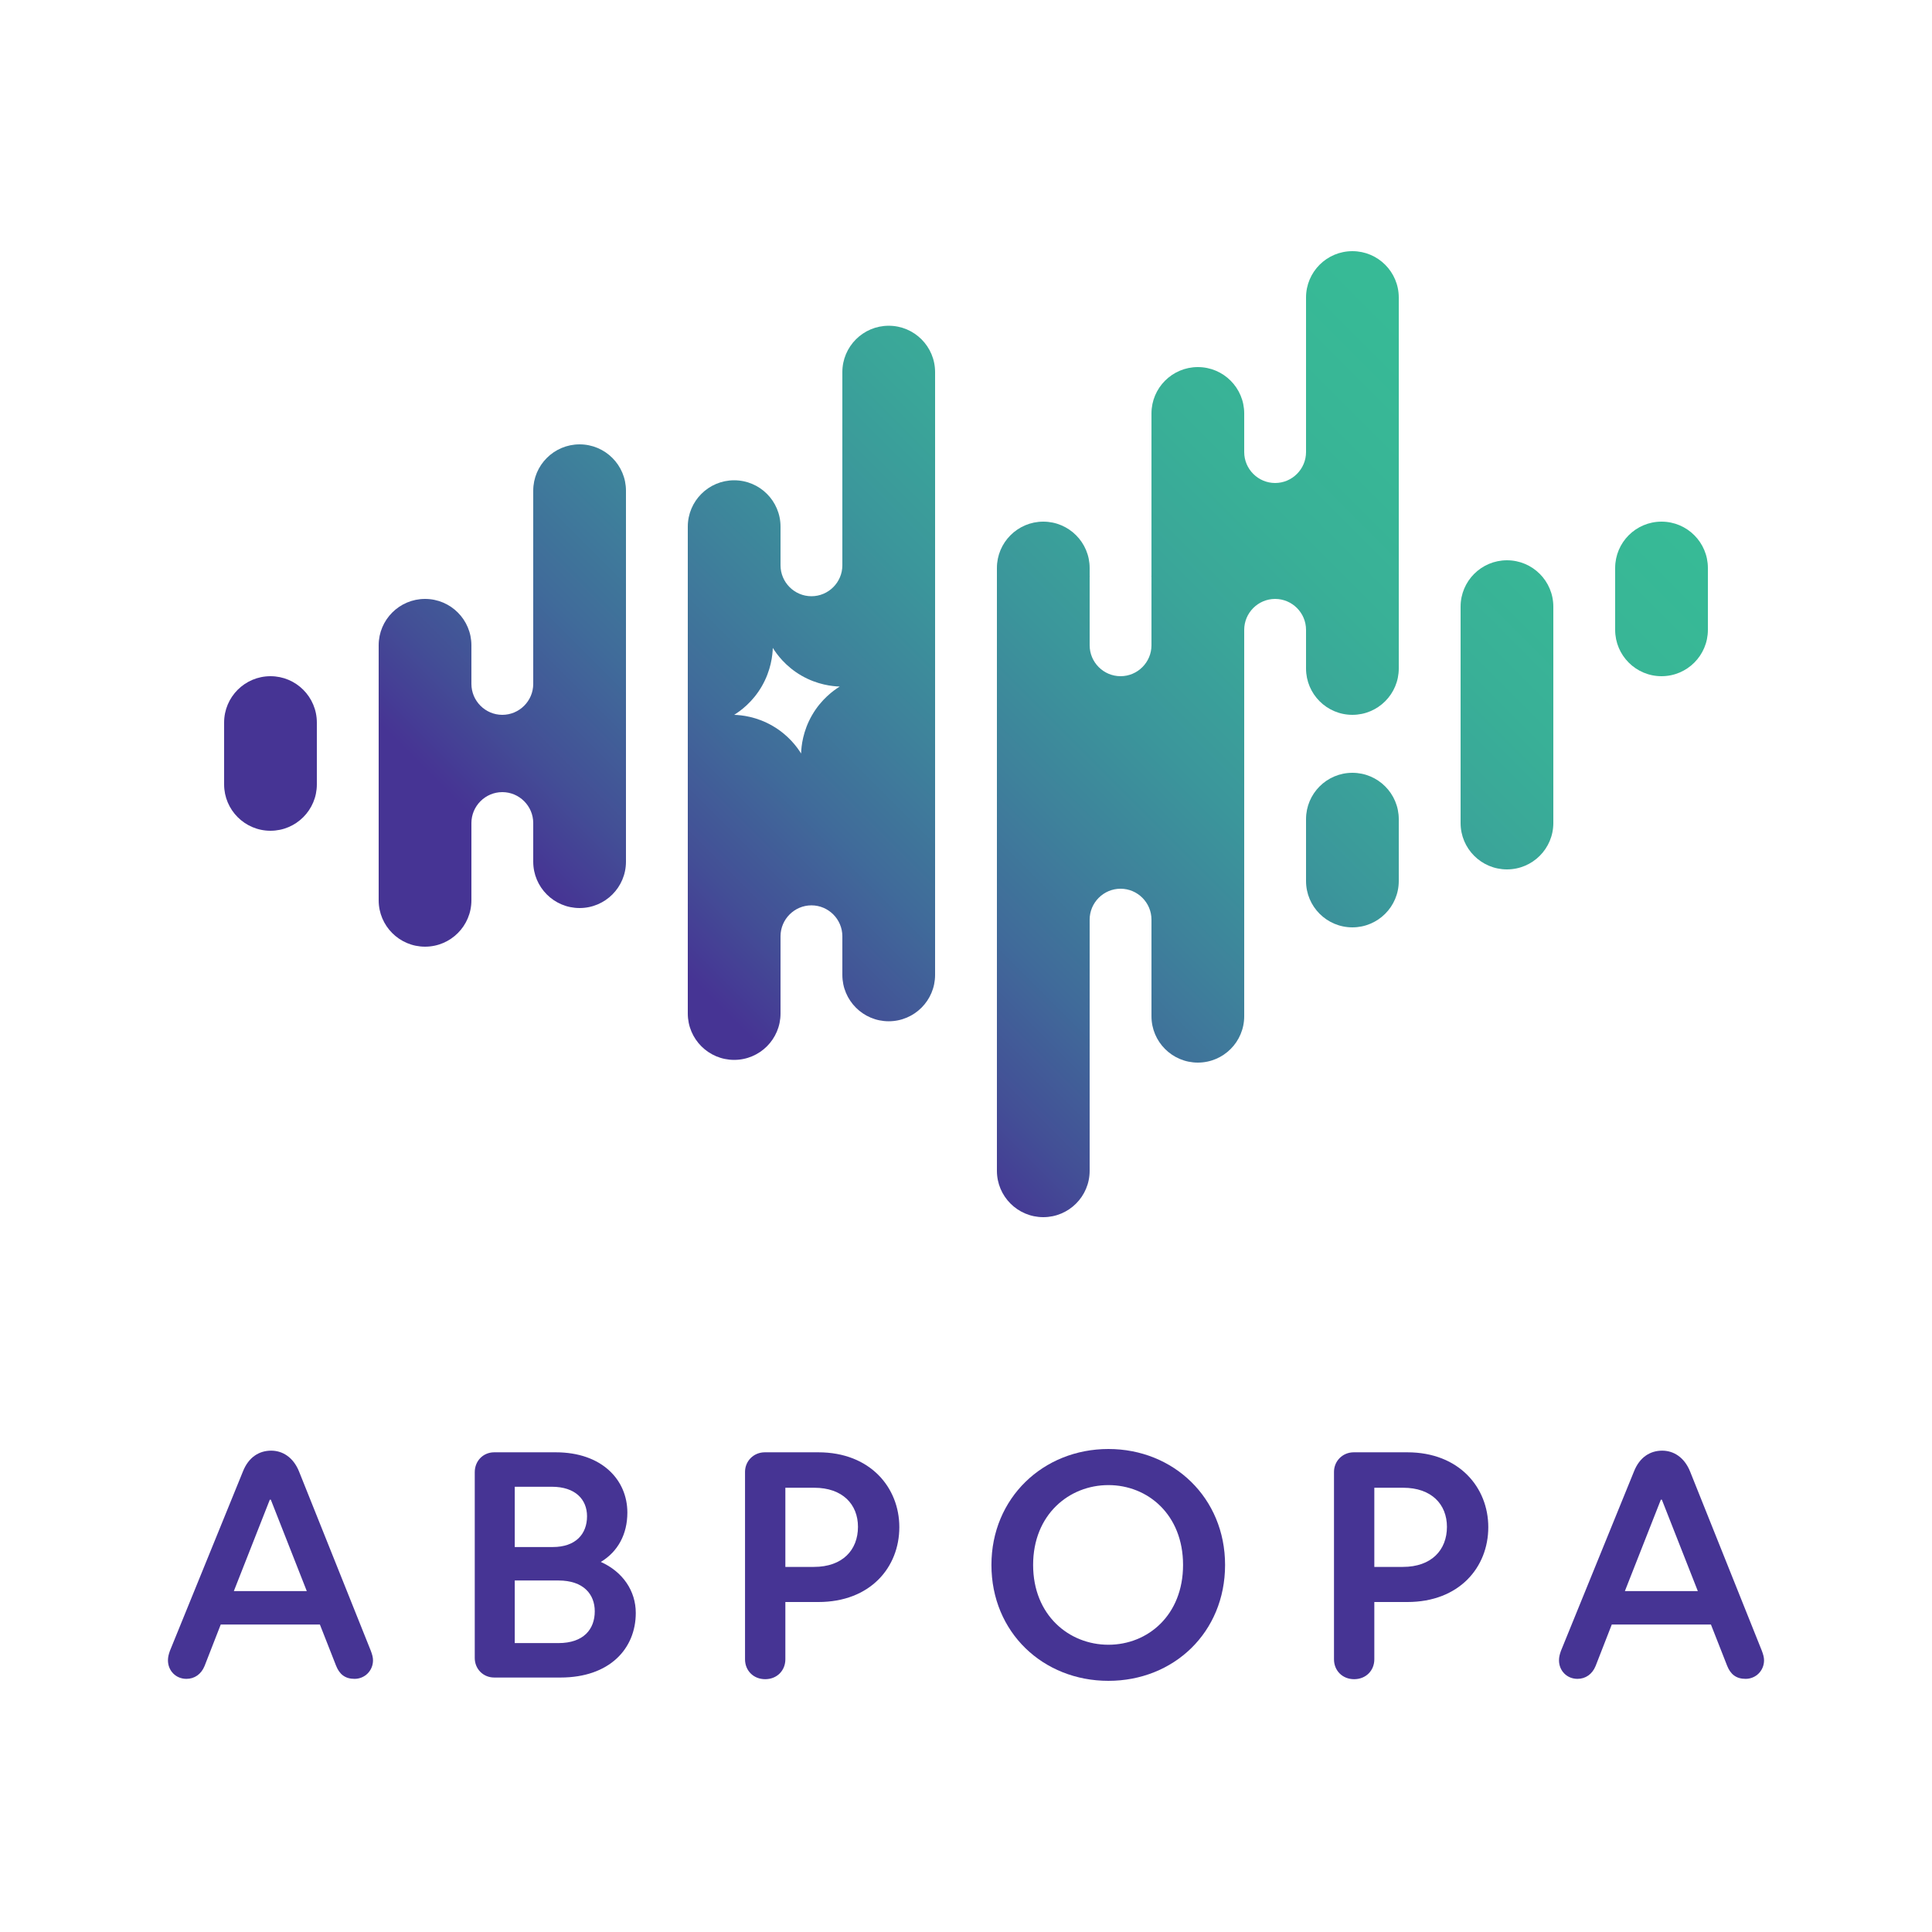
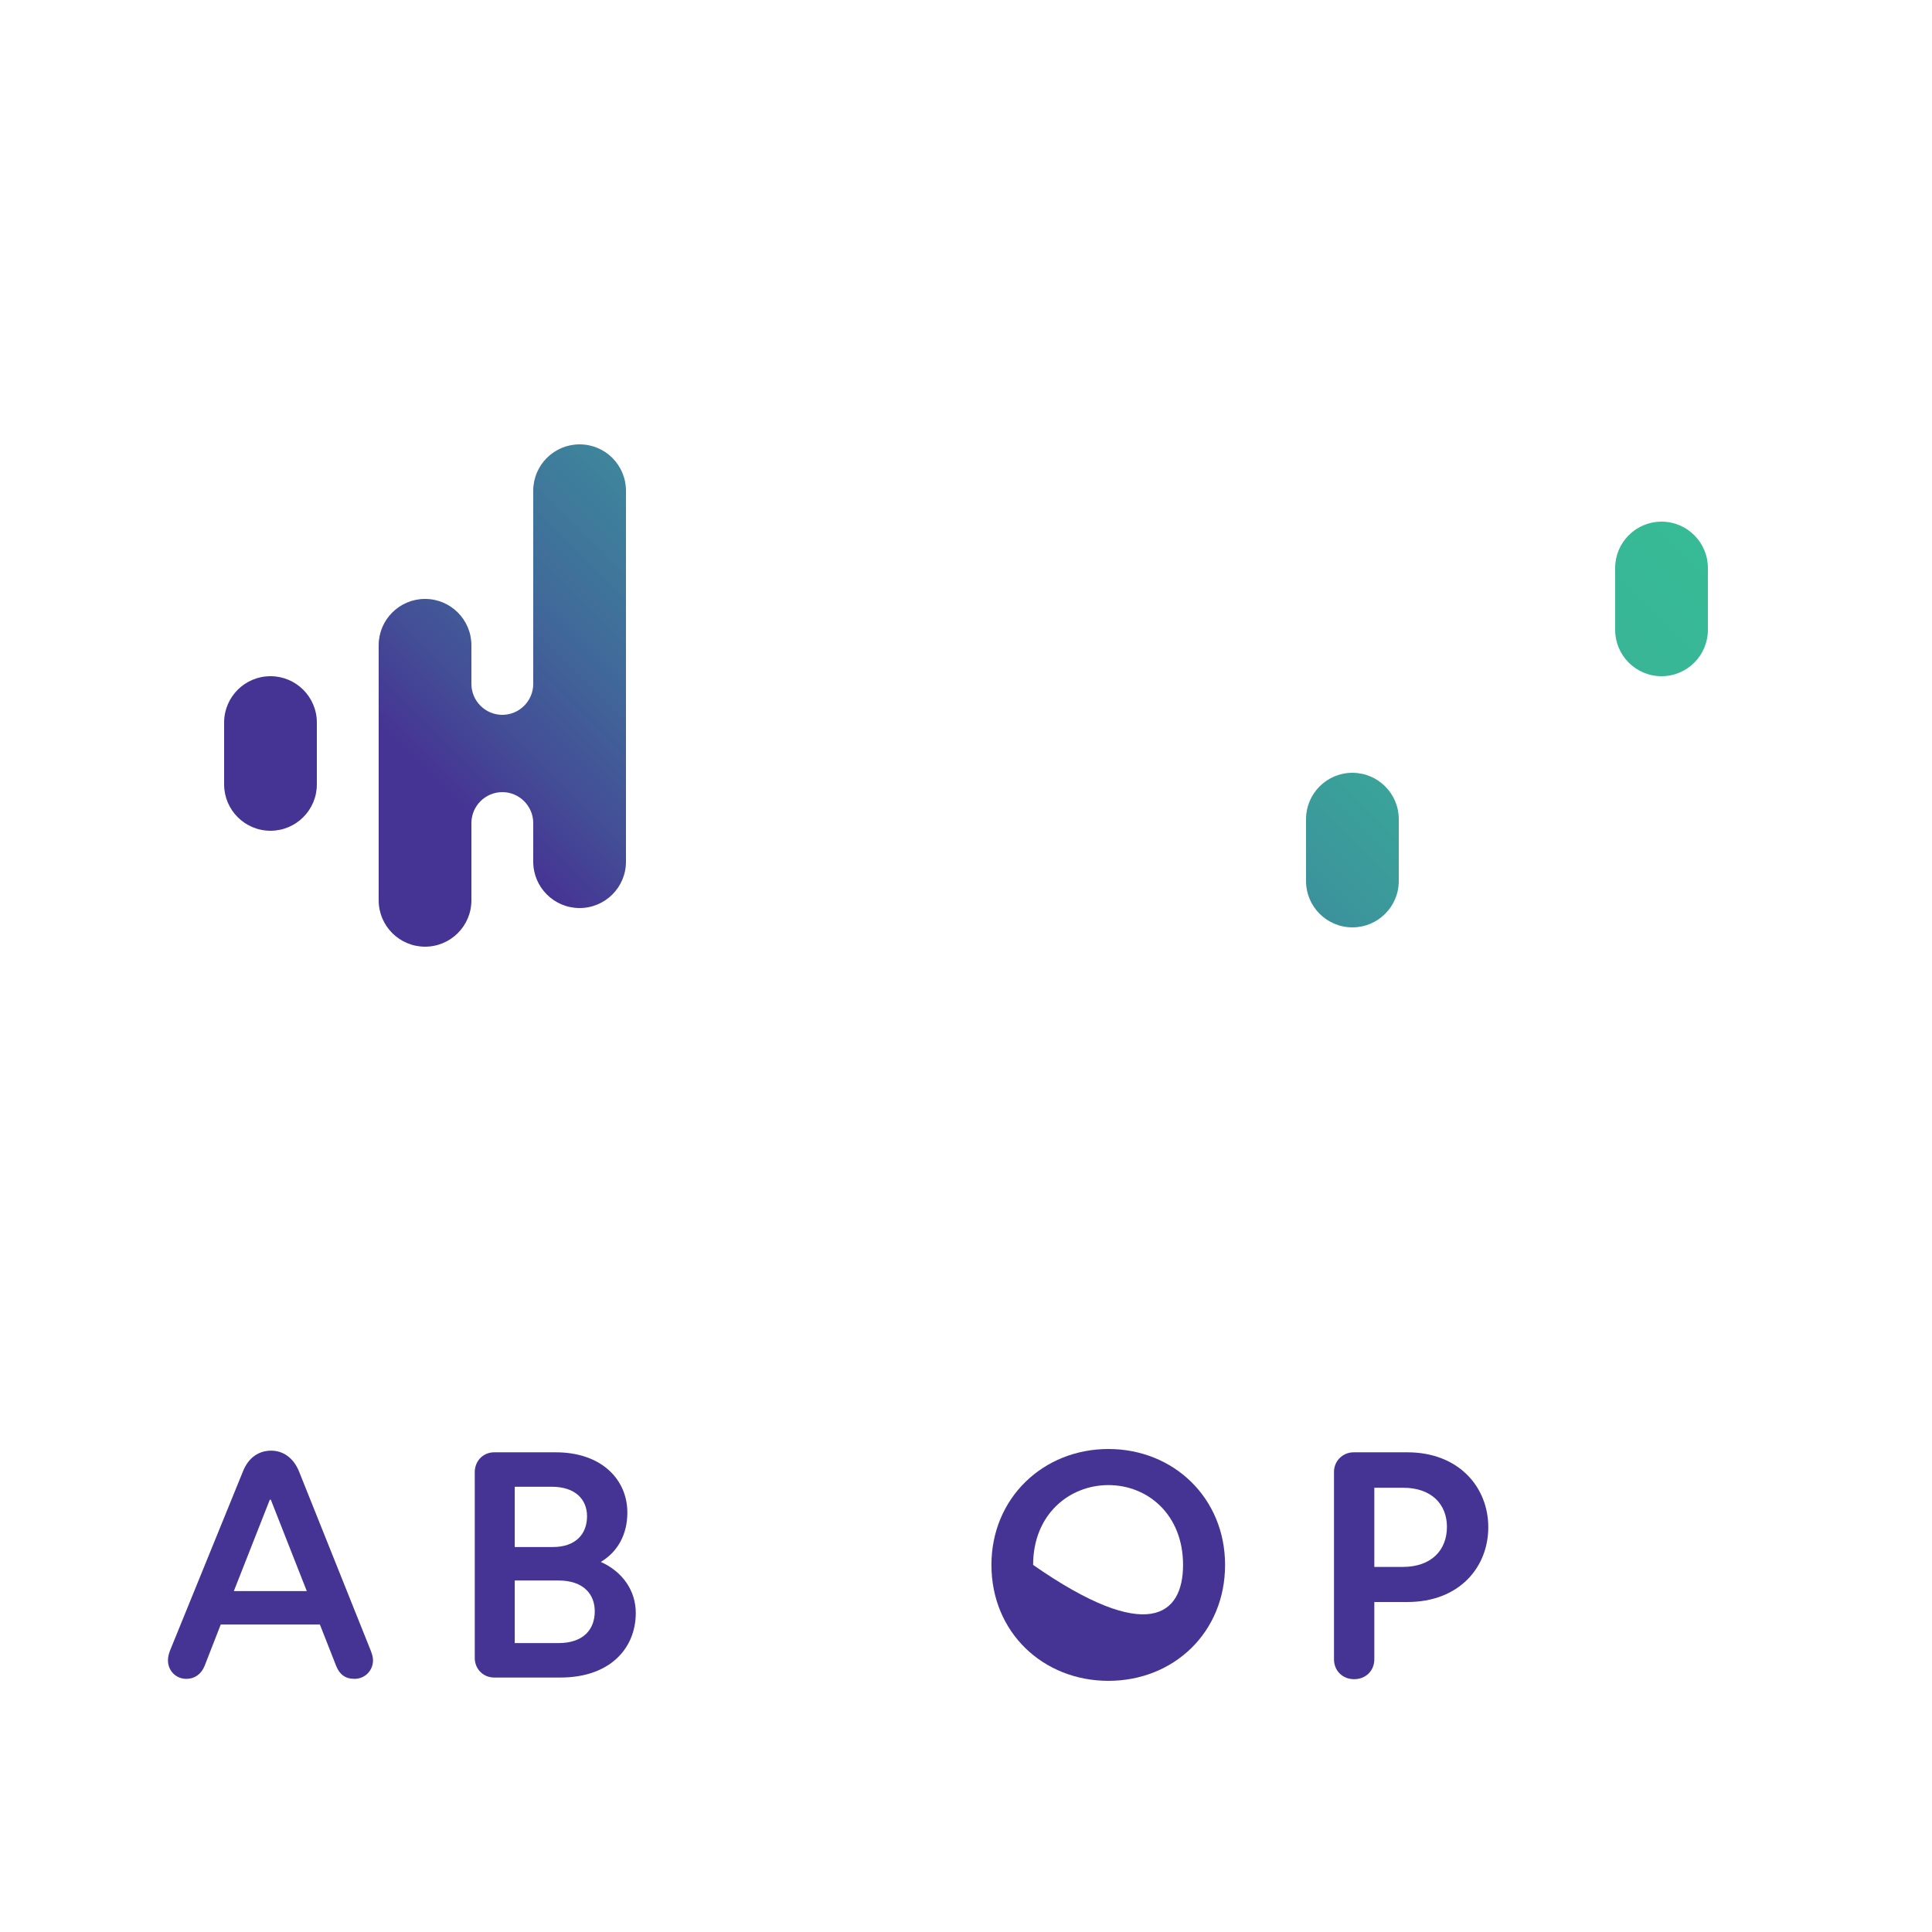
<svg xmlns="http://www.w3.org/2000/svg" width="104" height="104" viewBox="0 0 104 104" fill="none">
  <path d="M20.079 89.375C20.079 89.927 19.645 90.373 19.084 90.373C18.577 90.373 18.27 90.124 18.089 89.66L17.22 87.449H11.882L11.013 89.678C10.832 90.124 10.47 90.373 10.036 90.373C9.457 90.373 9.041 89.927 9.041 89.375C9.041 89.214 9.077 89.054 9.149 88.858L13.076 79.212C13.384 78.428 13.963 78.089 14.596 78.089C15.211 78.089 15.79 78.446 16.098 79.212L19.952 88.84C20.043 89.072 20.079 89.232 20.079 89.375ZM16.514 85.648L14.578 80.728H14.524L12.588 85.648H16.514Z" fill="#463494" />
  <path d="M34.224 86.825C34.224 88.751 32.812 90.302 30.17 90.302H26.605C26.008 90.302 25.556 89.838 25.556 89.25V79.248C25.556 78.642 26.008 78.178 26.605 78.178H29.917C32.396 78.178 33.771 79.658 33.771 81.423C33.771 82.582 33.264 83.527 32.342 84.079C33.536 84.614 34.224 85.648 34.224 86.825ZM27.709 80.032V83.277H29.754C30.985 83.277 31.6 82.582 31.6 81.619C31.6 80.728 30.985 80.032 29.7 80.032H27.709ZM32.016 86.736C32.016 85.827 31.419 85.078 30.061 85.078H27.709V88.448H30.061C31.419 88.448 32.016 87.699 32.016 86.736Z" fill="#463494" />
-   <path d="M48.411 82.207C48.411 84.365 46.855 86.237 44.05 86.237H42.276V89.321C42.276 89.927 41.824 90.391 41.191 90.391C40.557 90.391 40.105 89.927 40.105 89.321V79.23C40.105 78.66 40.557 78.178 41.172 78.178H44.05C46.855 78.178 48.411 80.086 48.411 82.207ZM46.185 82.19C46.185 80.977 45.352 80.086 43.832 80.086H42.276V84.347H43.814C45.352 84.347 46.185 83.438 46.185 82.19Z" fill="#463494" />
-   <path d="M53.369 84.24C53.369 80.639 56.156 78 59.666 78C63.177 78 65.946 80.639 65.946 84.24C65.946 87.877 63.177 90.48 59.666 90.48C56.156 90.48 53.369 87.877 53.369 84.24ZM63.684 84.24C63.684 81.53 61.783 79.943 59.666 79.943C57.549 79.943 55.613 81.53 55.613 84.24C55.613 86.95 57.549 88.537 59.666 88.537C61.784 88.537 63.684 86.95 63.684 84.24Z" fill="#463494" />
+   <path d="M53.369 84.24C53.369 80.639 56.156 78 59.666 78C63.177 78 65.946 80.639 65.946 84.24C65.946 87.877 63.177 90.48 59.666 90.48C56.156 90.48 53.369 87.877 53.369 84.24ZM63.684 84.24C63.684 81.53 61.783 79.943 59.666 79.943C57.549 79.943 55.613 81.53 55.613 84.24C61.784 88.537 63.684 86.95 63.684 84.24Z" fill="#463494" />
  <path d="M80.115 82.207C80.115 84.365 78.558 86.237 75.754 86.237H73.98V89.321C73.98 89.927 73.528 90.391 72.894 90.391C72.261 90.391 71.809 89.927 71.809 89.321V79.23C71.809 78.66 72.261 78.178 72.876 78.178H75.754C78.558 78.178 80.115 80.086 80.115 82.207ZM77.889 82.19C77.889 80.977 77.056 80.086 75.537 80.086H73.98V84.347H75.518C77.056 84.347 77.889 83.438 77.889 82.19Z" fill="#463494" />
-   <path d="M94.959 89.375C94.959 89.927 94.525 90.373 93.964 90.373C93.457 90.373 93.15 90.124 92.969 89.66L92.1 87.449H86.762L85.893 89.678C85.712 90.124 85.35 90.373 84.916 90.373C84.337 90.373 83.921 89.927 83.921 89.375C83.921 89.214 83.957 89.054 84.029 88.858L87.956 79.212C88.264 78.428 88.843 78.089 89.476 78.089C90.091 78.089 90.67 78.446 90.978 79.212L94.832 88.84C94.923 89.072 94.959 89.232 94.959 89.375ZM91.394 85.648L89.458 80.728H89.404L87.468 85.648H91.394Z" fill="#463494" />
  <path d="M14.56 44.72C13.181 44.72 12.064 43.602 12.064 42.224V38.896C12.064 37.517 13.181 36.4 14.56 36.4C15.938 36.4 17.056 37.517 17.056 38.896V42.224C17.056 43.602 15.938 44.72 14.56 44.72Z" fill="url(#paint0_linear)" />
-   <path d="M81.12 46.8C79.742 46.8 78.624 45.683 78.624 44.304V32.656C78.624 31.277 79.742 30.16 81.12 30.16C82.499 30.16 83.616 31.277 83.616 32.656V44.304C83.616 45.683 82.499 46.8 81.12 46.8Z" fill="url(#paint1_linear)" />
  <path d="M89.44 36.4C88.061 36.4 86.944 35.282 86.944 33.904V30.576C86.944 29.198 88.061 28.08 89.44 28.08C90.819 28.08 91.936 29.198 91.936 30.576V33.904C91.936 35.282 90.819 36.4 89.44 36.4Z" fill="url(#paint2_linear)" />
  <path d="M31.2 23.92C29.822 23.92 28.704 25.038 28.704 26.416V33.904V35.36V36.816C28.704 37.731 27.955 38.48 27.04 38.48C26.125 38.48 25.376 37.731 25.376 36.816V35.36V34.736C25.376 33.358 24.259 32.24 22.88 32.24C21.502 32.24 20.384 33.358 20.384 34.736V48.464C20.384 49.843 21.502 50.96 22.88 50.96C24.259 50.96 25.376 49.843 25.376 48.464V47.216V45.76V44.304C25.376 43.389 26.125 42.64 27.04 42.64C27.955 42.64 28.704 43.389 28.704 44.304V45.76V46.384C28.704 47.763 29.822 48.88 31.2 48.88C32.579 48.88 33.696 47.763 33.696 46.384V26.416C33.696 25.038 32.579 23.92 31.2 23.92Z" fill="url(#paint3_linear)" />
-   <path d="M47.84 17.535C46.462 17.535 45.344 18.652 45.344 20.031V27.519V28.946V30.431C45.344 31.346 44.596 32.095 43.68 32.095C42.765 32.095 42.016 31.346 42.016 30.431V28.946V28.35C42.016 26.971 40.899 25.854 39.52 25.854H39.52C38.142 25.854 37.024 26.971 37.024 28.35V54.558C37.024 55.936 38.142 57.054 39.52 57.054H39.52C40.899 57.054 42.016 55.936 42.016 54.558V53.311V51.286V50.399C42.016 49.484 42.765 48.735 43.68 48.735C44.596 48.735 45.344 49.484 45.344 50.399V51.286V52.479C45.344 53.857 46.462 54.975 47.84 54.975C49.219 54.975 50.336 53.857 50.336 52.479V20.031C50.336 18.652 49.219 17.535 47.84 17.535ZM43.712 38.499C43.216 39.359 43.136 40.167 43.123 40.56C42.915 40.226 42.442 39.566 41.581 39.07C40.721 38.573 39.913 38.493 39.52 38.48C39.854 38.272 40.514 37.799 41.01 36.939C41.507 36.078 41.587 35.27 41.6 34.877C41.808 35.211 42.281 35.871 43.141 36.368C44.002 36.864 44.81 36.944 45.203 36.957C44.869 37.165 44.209 37.638 43.712 38.499Z" fill="url(#paint4_linear)" />
  <path d="M72.8 49.92C71.421 49.92 70.304 48.803 70.304 47.424V44.096C70.304 42.718 71.421 41.6 72.8 41.6C74.178 41.6 75.296 42.718 75.296 44.096V47.424C75.296 48.803 74.178 49.92 72.8 49.92Z" fill="url(#paint5_linear)" />
-   <path d="M72.8 13.52C71.421 13.52 70.304 14.637 70.304 16.016V21.424V22.488V24.336C70.304 25.251 69.555 26 68.64 26C67.725 26 66.976 25.251 66.976 24.336V22.488V22.256C66.976 20.878 65.859 19.76 64.48 19.76C63.102 19.76 61.984 20.878 61.984 22.256V31.003H61.98C61.981 31.027 61.984 31.05 61.984 31.074V34.736C61.984 35.651 61.235 36.4 60.32 36.4C59.405 36.4 58.656 35.651 58.656 34.736V31.074C58.656 31.05 58.659 31.027 58.66 31.003H58.656V30.576C58.656 29.198 57.538 28.08 56.16 28.08C54.782 28.08 53.664 29.198 53.664 30.576V63.024C53.664 64.403 54.782 65.52 56.16 65.52C57.538 65.52 58.656 64.403 58.656 63.024V54.202V53.627V49.504C58.656 48.589 59.405 47.84 60.32 47.84C61.235 47.84 61.984 48.589 61.984 49.504V53.627V54.202V54.704C61.984 56.083 63.102 57.2 64.48 57.2C65.859 57.2 66.976 56.083 66.976 54.704V36.816V35.36V33.904C66.976 32.989 67.725 32.24 68.64 32.24C69.555 32.24 70.304 32.989 70.304 33.904V34.65V35.568V35.984C70.304 37.362 71.421 38.48 72.8 38.48C74.178 38.48 75.296 37.362 75.296 35.984V35.568V34.65V16.016C75.296 14.637 74.178 13.52 72.8 13.52Z" fill="url(#paint6_linear)" />
  <defs>
    <linearGradient id="paint0_linear" x1="56.749" y1="-1.629" x2="17.416" y2="37.703" gradientUnits="userSpaceOnUse">
      <stop offset="0.1" stop-color="#37BA96" />
      <stop offset="0.21" stop-color="#38B696" />
      <stop offset="0.324" stop-color="#39B097" />
      <stop offset="0.44" stop-color="#3AA599" />
      <stop offset="0.558" stop-color="#3B969B" />
      <stop offset="0.676" stop-color="#3E829B" />
      <stop offset="0.796" stop-color="#406B9A" />
      <stop offset="0.913" stop-color="#434F96" />
      <stop offset="1" stop-color="#463494" />
    </linearGradient>
    <linearGradient id="paint1_linear" x1="93.789" y1="25.811" x2="55.719" y2="63.881" gradientUnits="userSpaceOnUse">
      <stop offset="0.1" stop-color="#37BA96" />
      <stop offset="0.21" stop-color="#38B696" />
      <stop offset="0.324" stop-color="#39B097" />
      <stop offset="0.44" stop-color="#3AA599" />
      <stop offset="0.558" stop-color="#3B969B" />
      <stop offset="0.676" stop-color="#3E829B" />
      <stop offset="0.796" stop-color="#406B9A" />
      <stop offset="0.913" stop-color="#434F96" />
      <stop offset="1" stop-color="#463494" />
    </linearGradient>
    <linearGradient id="paint2_linear" x1="95.679" y1="26.002" x2="56.346" y2="65.334" gradientUnits="userSpaceOnUse">
      <stop offset="0.1" stop-color="#37BA96" />
      <stop offset="0.21" stop-color="#38B696" />
      <stop offset="0.324" stop-color="#39B097" />
      <stop offset="0.44" stop-color="#3AA599" />
      <stop offset="0.558" stop-color="#3B969B" />
      <stop offset="0.676" stop-color="#3E829B" />
      <stop offset="0.796" stop-color="#406B9A" />
      <stop offset="0.913" stop-color="#434F96" />
      <stop offset="1" stop-color="#463494" />
    </linearGradient>
    <linearGradient id="paint3_linear" x1="63.798" y1="3.802" x2="24.541" y2="43.059" gradientUnits="userSpaceOnUse">
      <stop offset="0.1" stop-color="#37BA96" />
      <stop offset="0.21" stop-color="#38B696" />
      <stop offset="0.324" stop-color="#39B097" />
      <stop offset="0.44" stop-color="#3AA599" />
      <stop offset="0.558" stop-color="#3B969B" />
      <stop offset="0.676" stop-color="#3E829B" />
      <stop offset="0.796" stop-color="#406B9A" />
      <stop offset="0.913" stop-color="#434F96" />
      <stop offset="1" stop-color="#463494" />
    </linearGradient>
    <linearGradient id="paint4_linear" x1="72.877" y1="11.217" x2="34.319" y2="49.775" gradientUnits="userSpaceOnUse">
      <stop offset="0.1" stop-color="#37BA96" />
      <stop offset="0.21" stop-color="#38B696" />
      <stop offset="0.324" stop-color="#39B097" />
      <stop offset="0.44" stop-color="#3AA599" />
      <stop offset="0.558" stop-color="#3B969B" />
      <stop offset="0.676" stop-color="#3E829B" />
      <stop offset="0.796" stop-color="#406B9A" />
      <stop offset="0.913" stop-color="#434F96" />
      <stop offset="1" stop-color="#463494" />
    </linearGradient>
    <linearGradient id="paint5_linear" x1="93.299" y1="25.262" x2="53.966" y2="64.594" gradientUnits="userSpaceOnUse">
      <stop offset="0.1" stop-color="#37BA96" />
      <stop offset="0.21" stop-color="#38B696" />
      <stop offset="0.324" stop-color="#39B097" />
      <stop offset="0.44" stop-color="#3AA599" />
      <stop offset="0.558" stop-color="#3B969B" />
      <stop offset="0.676" stop-color="#3E829B" />
      <stop offset="0.796" stop-color="#406B9A" />
      <stop offset="0.913" stop-color="#434F96" />
      <stop offset="1" stop-color="#463494" />
    </linearGradient>
    <linearGradient id="paint6_linear" x1="84.427" y1="18.533" x2="45.431" y2="57.53" gradientUnits="userSpaceOnUse">
      <stop offset="0.1" stop-color="#37BA96" />
      <stop offset="0.21" stop-color="#38B696" />
      <stop offset="0.324" stop-color="#39B097" />
      <stop offset="0.44" stop-color="#3AA599" />
      <stop offset="0.558" stop-color="#3B969B" />
      <stop offset="0.676" stop-color="#3E829B" />
      <stop offset="0.796" stop-color="#406B9A" />
      <stop offset="0.913" stop-color="#434F96" />
      <stop offset="1" stop-color="#463494" />
    </linearGradient>
  </defs>
</svg>